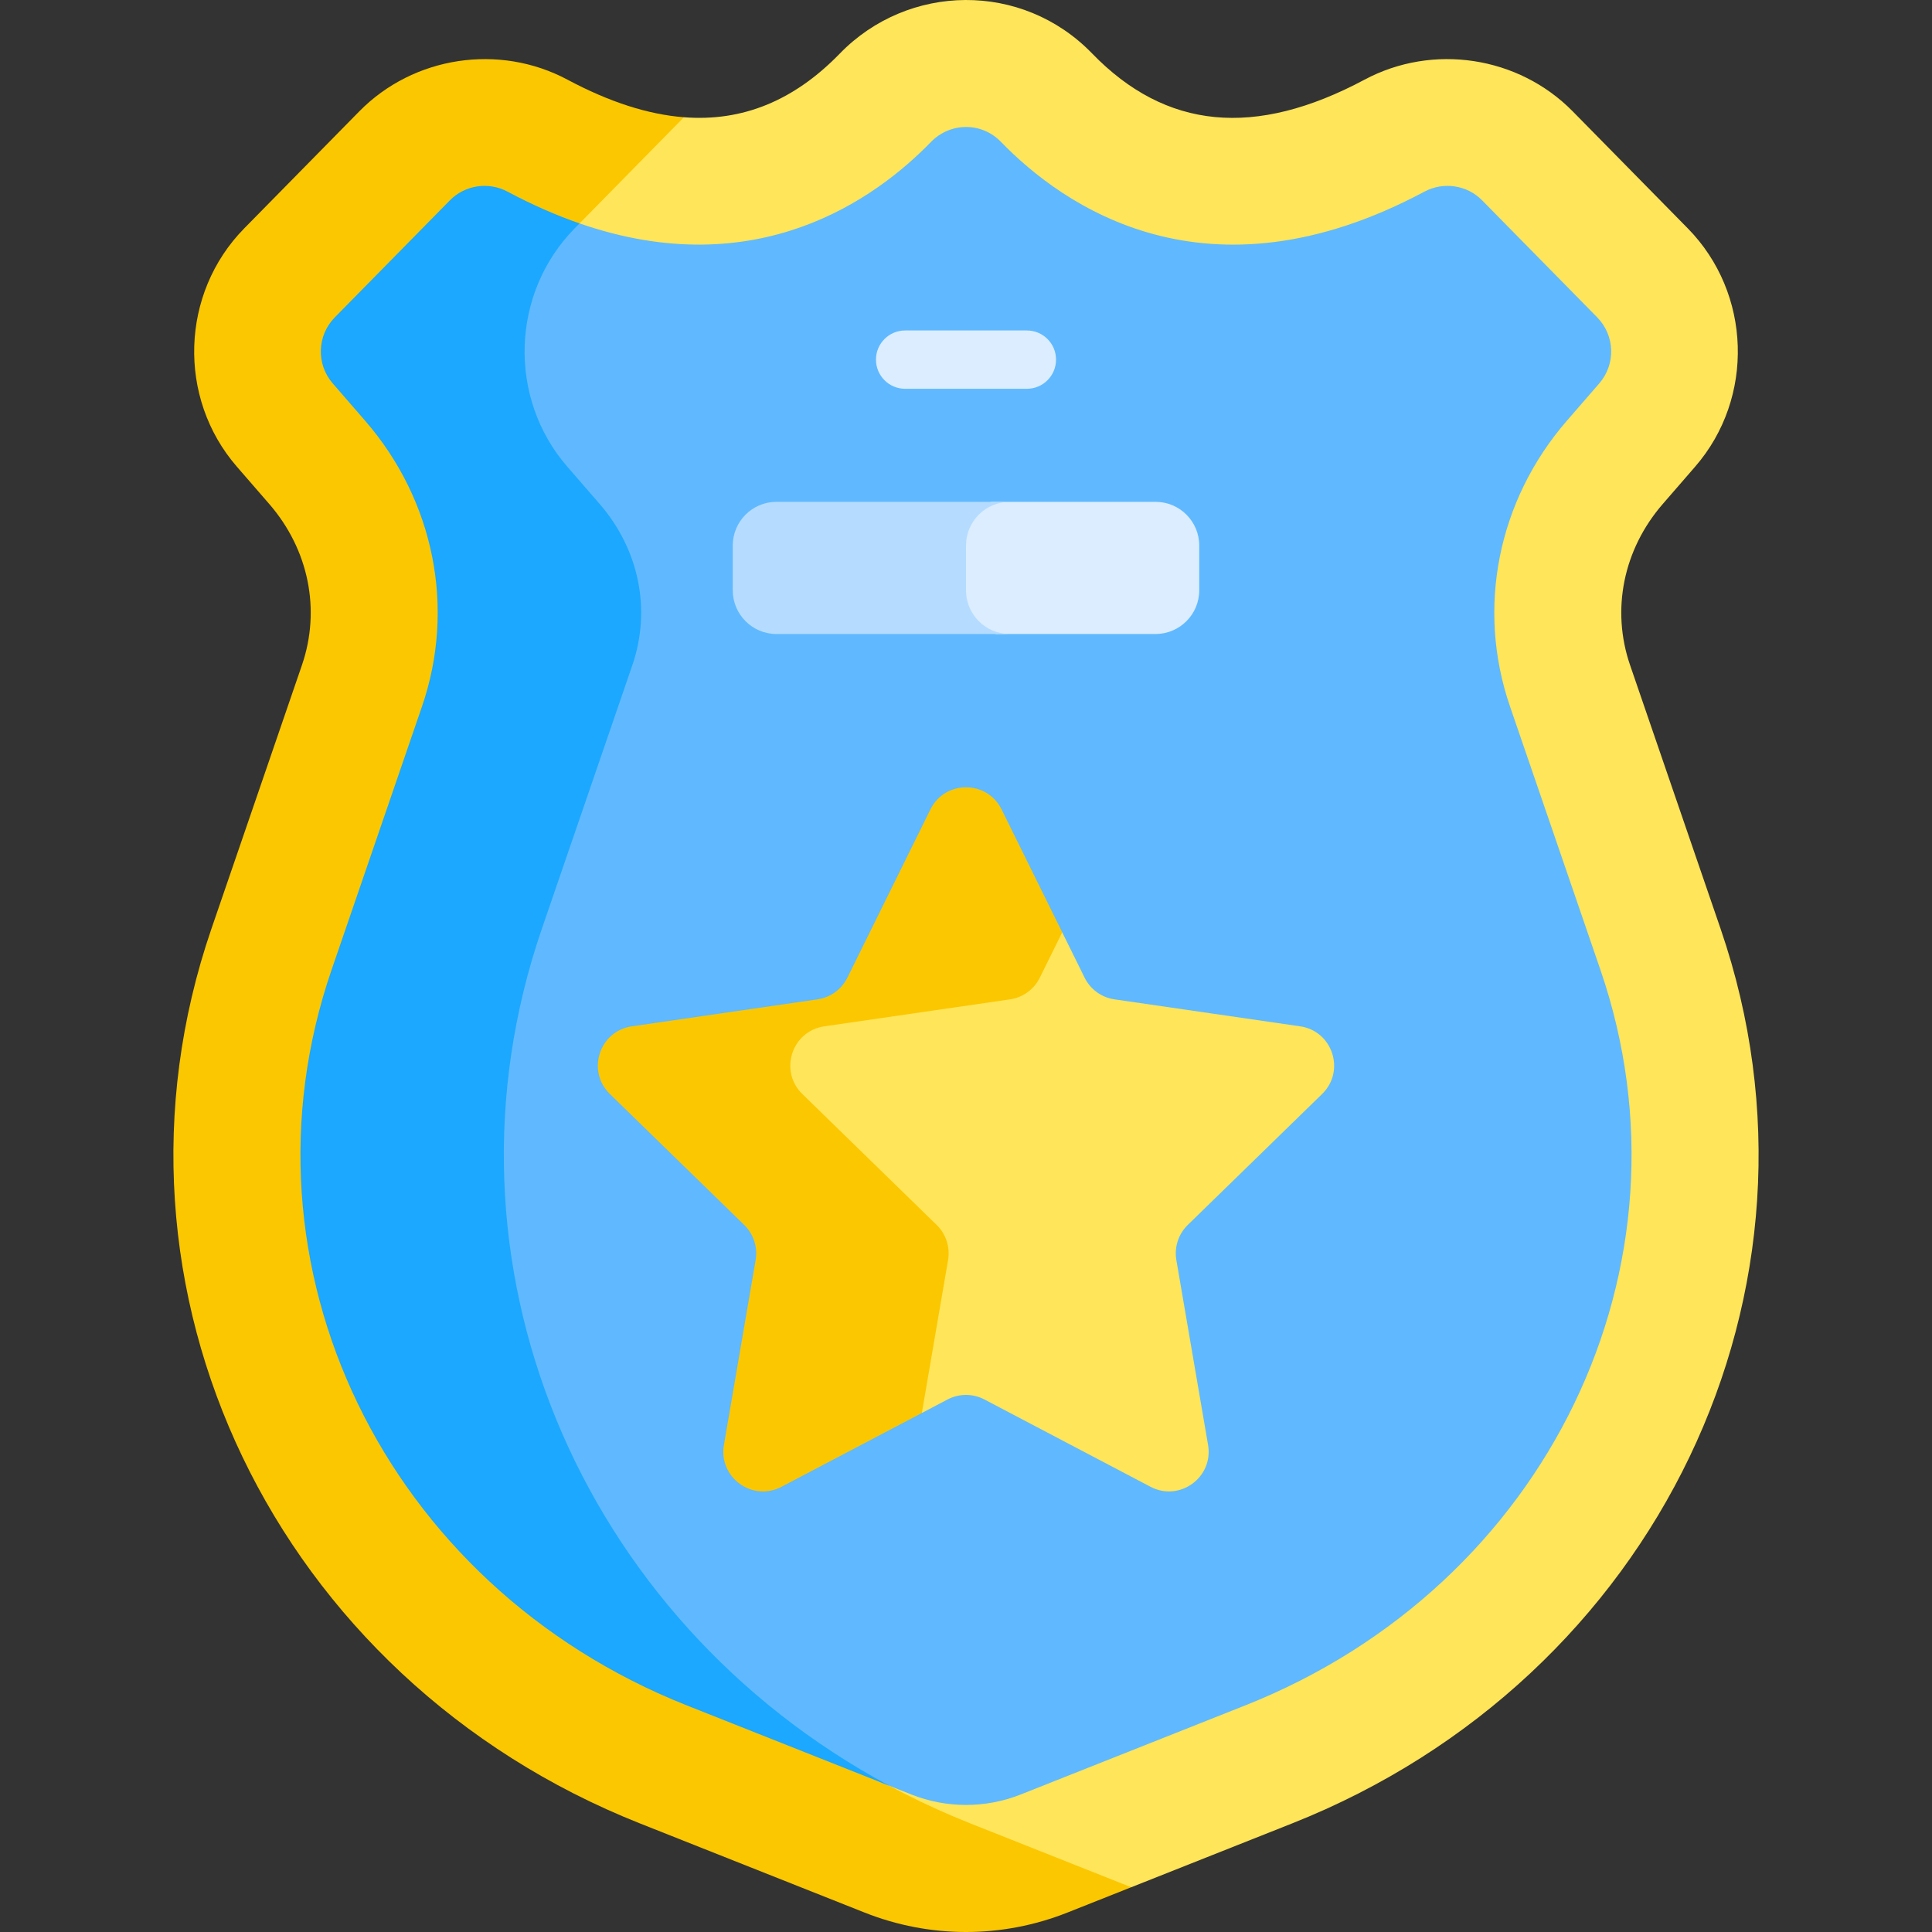
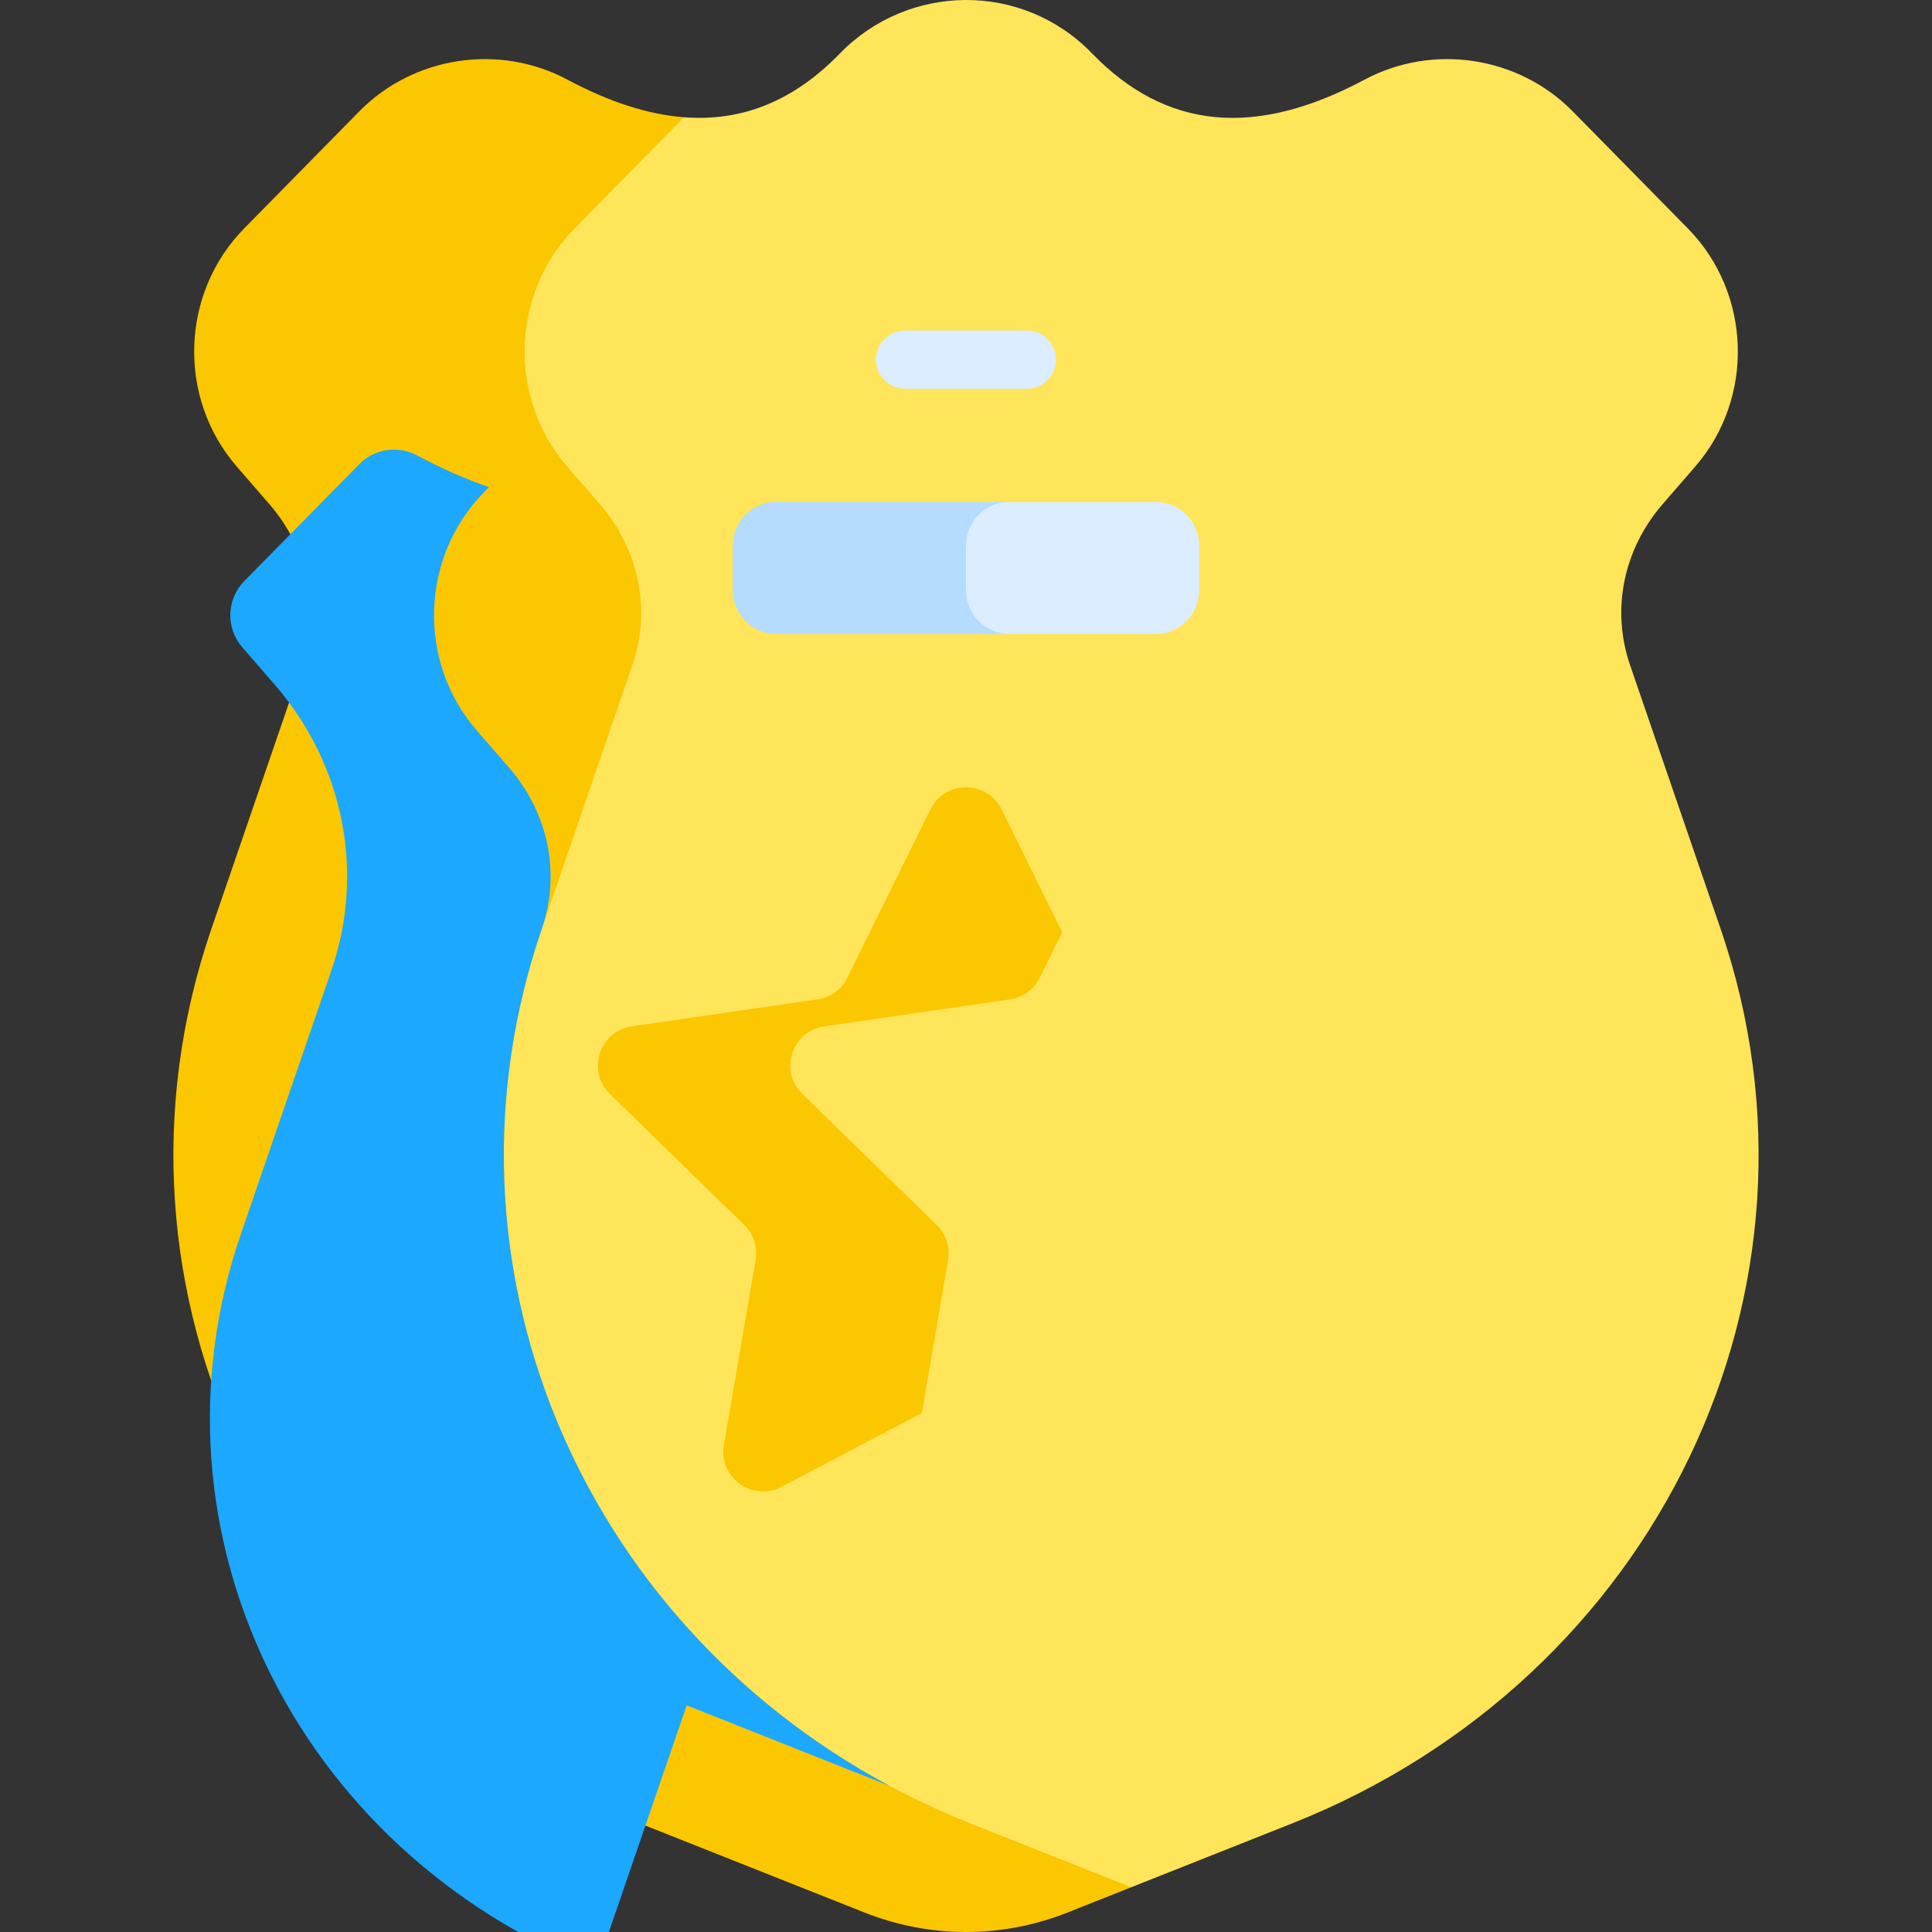
<svg xmlns="http://www.w3.org/2000/svg" id="Capa_1" enable-background="new 0 0 511.999 511.999" height="512" viewBox="0 0 511.999 511.999" width="512">
  <rect x="0" y="0" width="511.999" height="511.999" fill="#333333" stroke="none" />
  <g>
    <path d="m455.98 246.157-23.995-69.897c-5.038-14.677-1.795-30.644 8.677-42.713l8.575-9.884c15.807-18.214 14.944-45.954-1.967-63.154l-30.482-30.998c-14.372-14.62-37.061-18.072-55.177-8.397-29.026 15.503-52.642 13.227-72.2-6.956-18.546-19.144-48.741-18.623-66.857.038-12.108 12.475-25.772 18.085-41.308 16.875l-4.676 1.542-22.407 22.922-.576 3.665-5.991 3.031s-10.044 17.9-10.173 18.415 0 24.724 0 24.724l4.765 15.968 17.119 21.891 7.348 20.604-32.622 94.863-6.525 43.246 6.181 54.622 24.752 55.287 46.202 44.04 22.085 12.62 15.904 9.272 32.451 13.822 17.17 7.211 7.534 1.321 42.649-16.923c96.686-38.364 146.3-141.638 113.544-237.057z" fill="#ffe559" />
    <g>
      <path d="m257.135 483.216c-96.583-38.323-146.339-141.537-113.547-237.059l23.995-69.897c5.039-14.677 1.796-30.644-8.675-42.712l-8.579-9.888c-15.806-18.219-14.939-45.959 1.973-63.153l28.943-29.435c-9.552-.744-19.81-4.06-30.854-9.959-18.114-9.672-40.8-6.221-55.175 8.396l-30.48 30.998c-16.912 17.194-17.778 44.934-1.973 63.153l8.579 9.888c10.471 12.068 13.714 28.035 8.675 42.712l-23.995 69.897c-32.792 95.522 16.964 198.735 113.547 237.059l59.528 23.62c8.676 3.443 17.79 5.164 26.905 5.164 9.114 0 18.23-1.722 26.903-5.163l16.879-6.698z" fill="#fbc700" />
    </g>
-     <path d="m424.15 257.083-23.995-69.897c-8.932-26.019-3.242-54.567 15.086-75.692l8.578-9.887c4.411-5.084 4.174-12.705-.545-17.504l-30.484-31c-4.025-4.094-10.263-5.01-15.327-2.305-57.68 30.806-95.787 3.739-112.224-13.225-5.108-5.272-13.427-5.205-18.54.063-14.58 15.021-46.102 37.868-93.113 21.566l-5.991 3.031s-10.044 17.9-10.173 18.415 0 24.724 0 24.724l4.765 15.968 17.119 21.891 7.348 20.604-32.622 94.863-6.525 43.246 6.181 54.622 24.752 55.287 46.202 44.04 22.085 12.62 6.333 3.692 8.449 3.352c9.309 3.694 19.676 3.694 28.985 0l59.529-23.62c80.054-31.766 121.009-116.546 94.127-194.854z" fill="#60b9fe" />
-     <path d="m181.979 451.936 53.728 21.319c-82.315-44.192-122.389-138.92-92.119-227.098l23.995-69.897c5.039-14.677 1.796-30.644-8.675-42.712l-8.579-9.888c-15.806-18.219-14.939-45.959 1.973-63.153l1.283-1.305c-6.092-2.112-12.44-4.874-19.049-8.404-5.064-2.705-11.301-1.789-15.326 2.305l-30.484 31.001c-4.719 4.799-4.957 12.419-.546 17.503l8.578 9.887c18.329 21.124 24.018 49.672 15.086 75.692l-23.995 69.897c-26.882 78.308 14.073 163.088 94.13 194.853z" fill="#1ca8ff" />
+     <path d="m181.979 451.936 53.728 21.319c-82.315-44.192-122.389-138.92-92.119-227.098c5.039-14.677 1.796-30.644-8.675-42.712l-8.579-9.888c-15.806-18.219-14.939-45.959 1.973-63.153l1.283-1.305c-6.092-2.112-12.44-4.874-19.049-8.404-5.064-2.705-11.301-1.789-15.326 2.305l-30.484 31.001c-4.719 4.799-4.957 12.419-.546 17.503l8.578 9.887c18.329 21.124 24.018 49.672 15.086 75.692l-23.995 69.897c-26.882 78.308 14.073 163.088 94.13 194.853z" fill="#1ca8ff" />
    <g>
      <path d="m272.132 103.031h-32.265c-4.267 0-7.726-3.459-7.726-7.726s3.459-7.726 7.726-7.726h32.265c4.267 0 7.726 3.459 7.726 7.726s-3.459 7.726-7.726 7.726z" fill="#dbedff" />
    </g>
    <path d="m350.373 289.919c6.239-6.082 2.796-16.678-5.826-17.931l-49.202-7.149c-3.424-.497-6.384-2.648-7.915-5.751l-5.934-12.023h-5.644l-5.494 14.192-54.6 7.4-11.675 10.645 4.121 13.736 37.43 38.117-6.181 36.4 4.841 6.904 6.813-3.582c3.062-1.61 6.721-1.61 9.784 0l44.007 23.136c7.712 4.054 16.726-2.495 15.253-11.082l-8.404-49.003c-.585-3.41.546-6.89 3.023-9.305z" fill="#ffe559" />
    <g>
      <path d="m251.246 333.928c.585-3.41-.546-6.89-3.023-9.305l-35.603-34.704c-6.239-6.082-2.796-16.678 5.826-17.931l49.202-7.149c3.424-.497 6.384-2.648 7.915-5.751l5.934-12.023-16.07-32.561c-3.856-7.813-14.998-7.813-18.854 0l-22.004 44.584c-1.531 3.103-4.491 5.253-7.915 5.751l-49.202 7.149c-8.623 1.253-12.065 11.849-5.826 17.931l35.603 34.704c2.478 2.415 3.608 5.895 3.023 9.305l-8.404 49.003c-1.473 8.588 7.541 15.136 15.253 11.082l37.194-19.554z" fill="#fbc700" />
    </g>
    <path d="m306.221 132.992h-43.317l-2.418.537-4.486 4.637-1.179 3.777v18.801l2.747 3.691 2.747 2.318 3.574 1.265h42.332c6.401 0 11.59-5.189 11.59-11.59v-11.847c0-6.4-5.189-11.589-11.59-11.589z" fill="#dbedff" />
    <path d="m256 156.429v-11.847c0-6.401 5.189-11.59 11.59-11.59h-61.811c-6.401 0-11.59 5.189-11.59 11.59v11.847c0 6.401 5.189 11.59 11.59 11.59h61.811c-6.402 0-11.59-5.189-11.59-11.59z" fill="#b5dcff" />
  </g>
</svg>